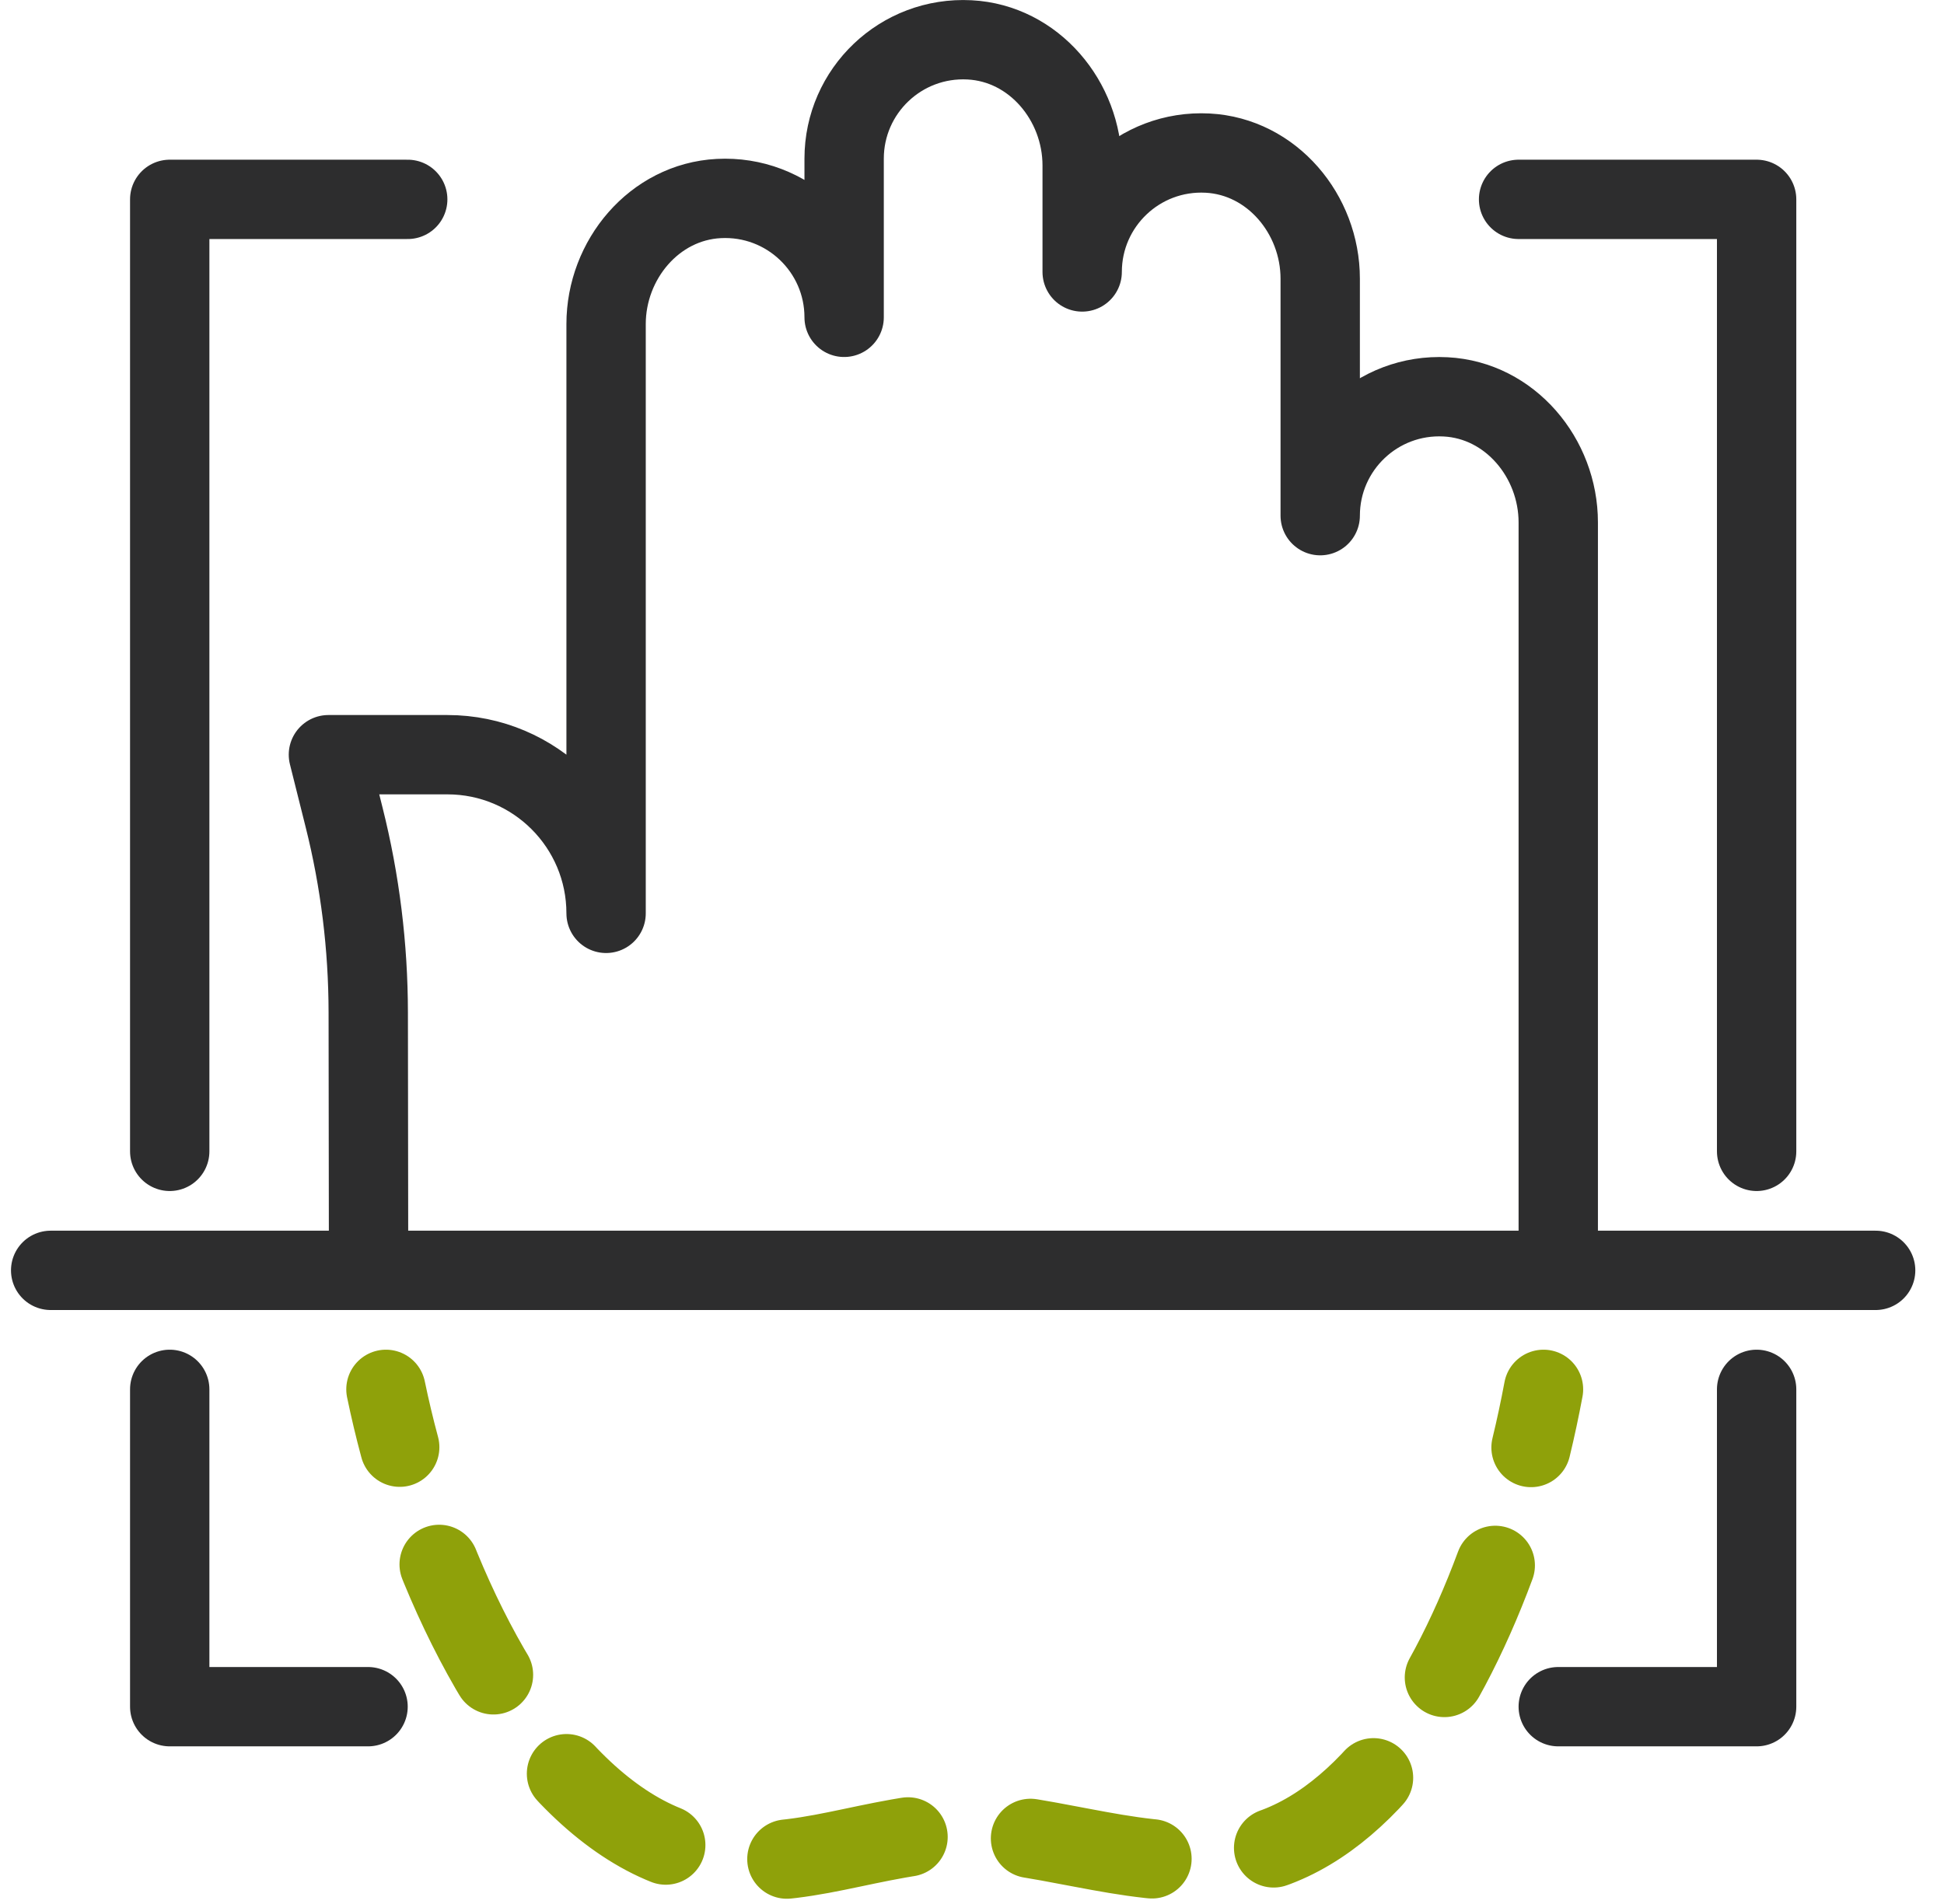
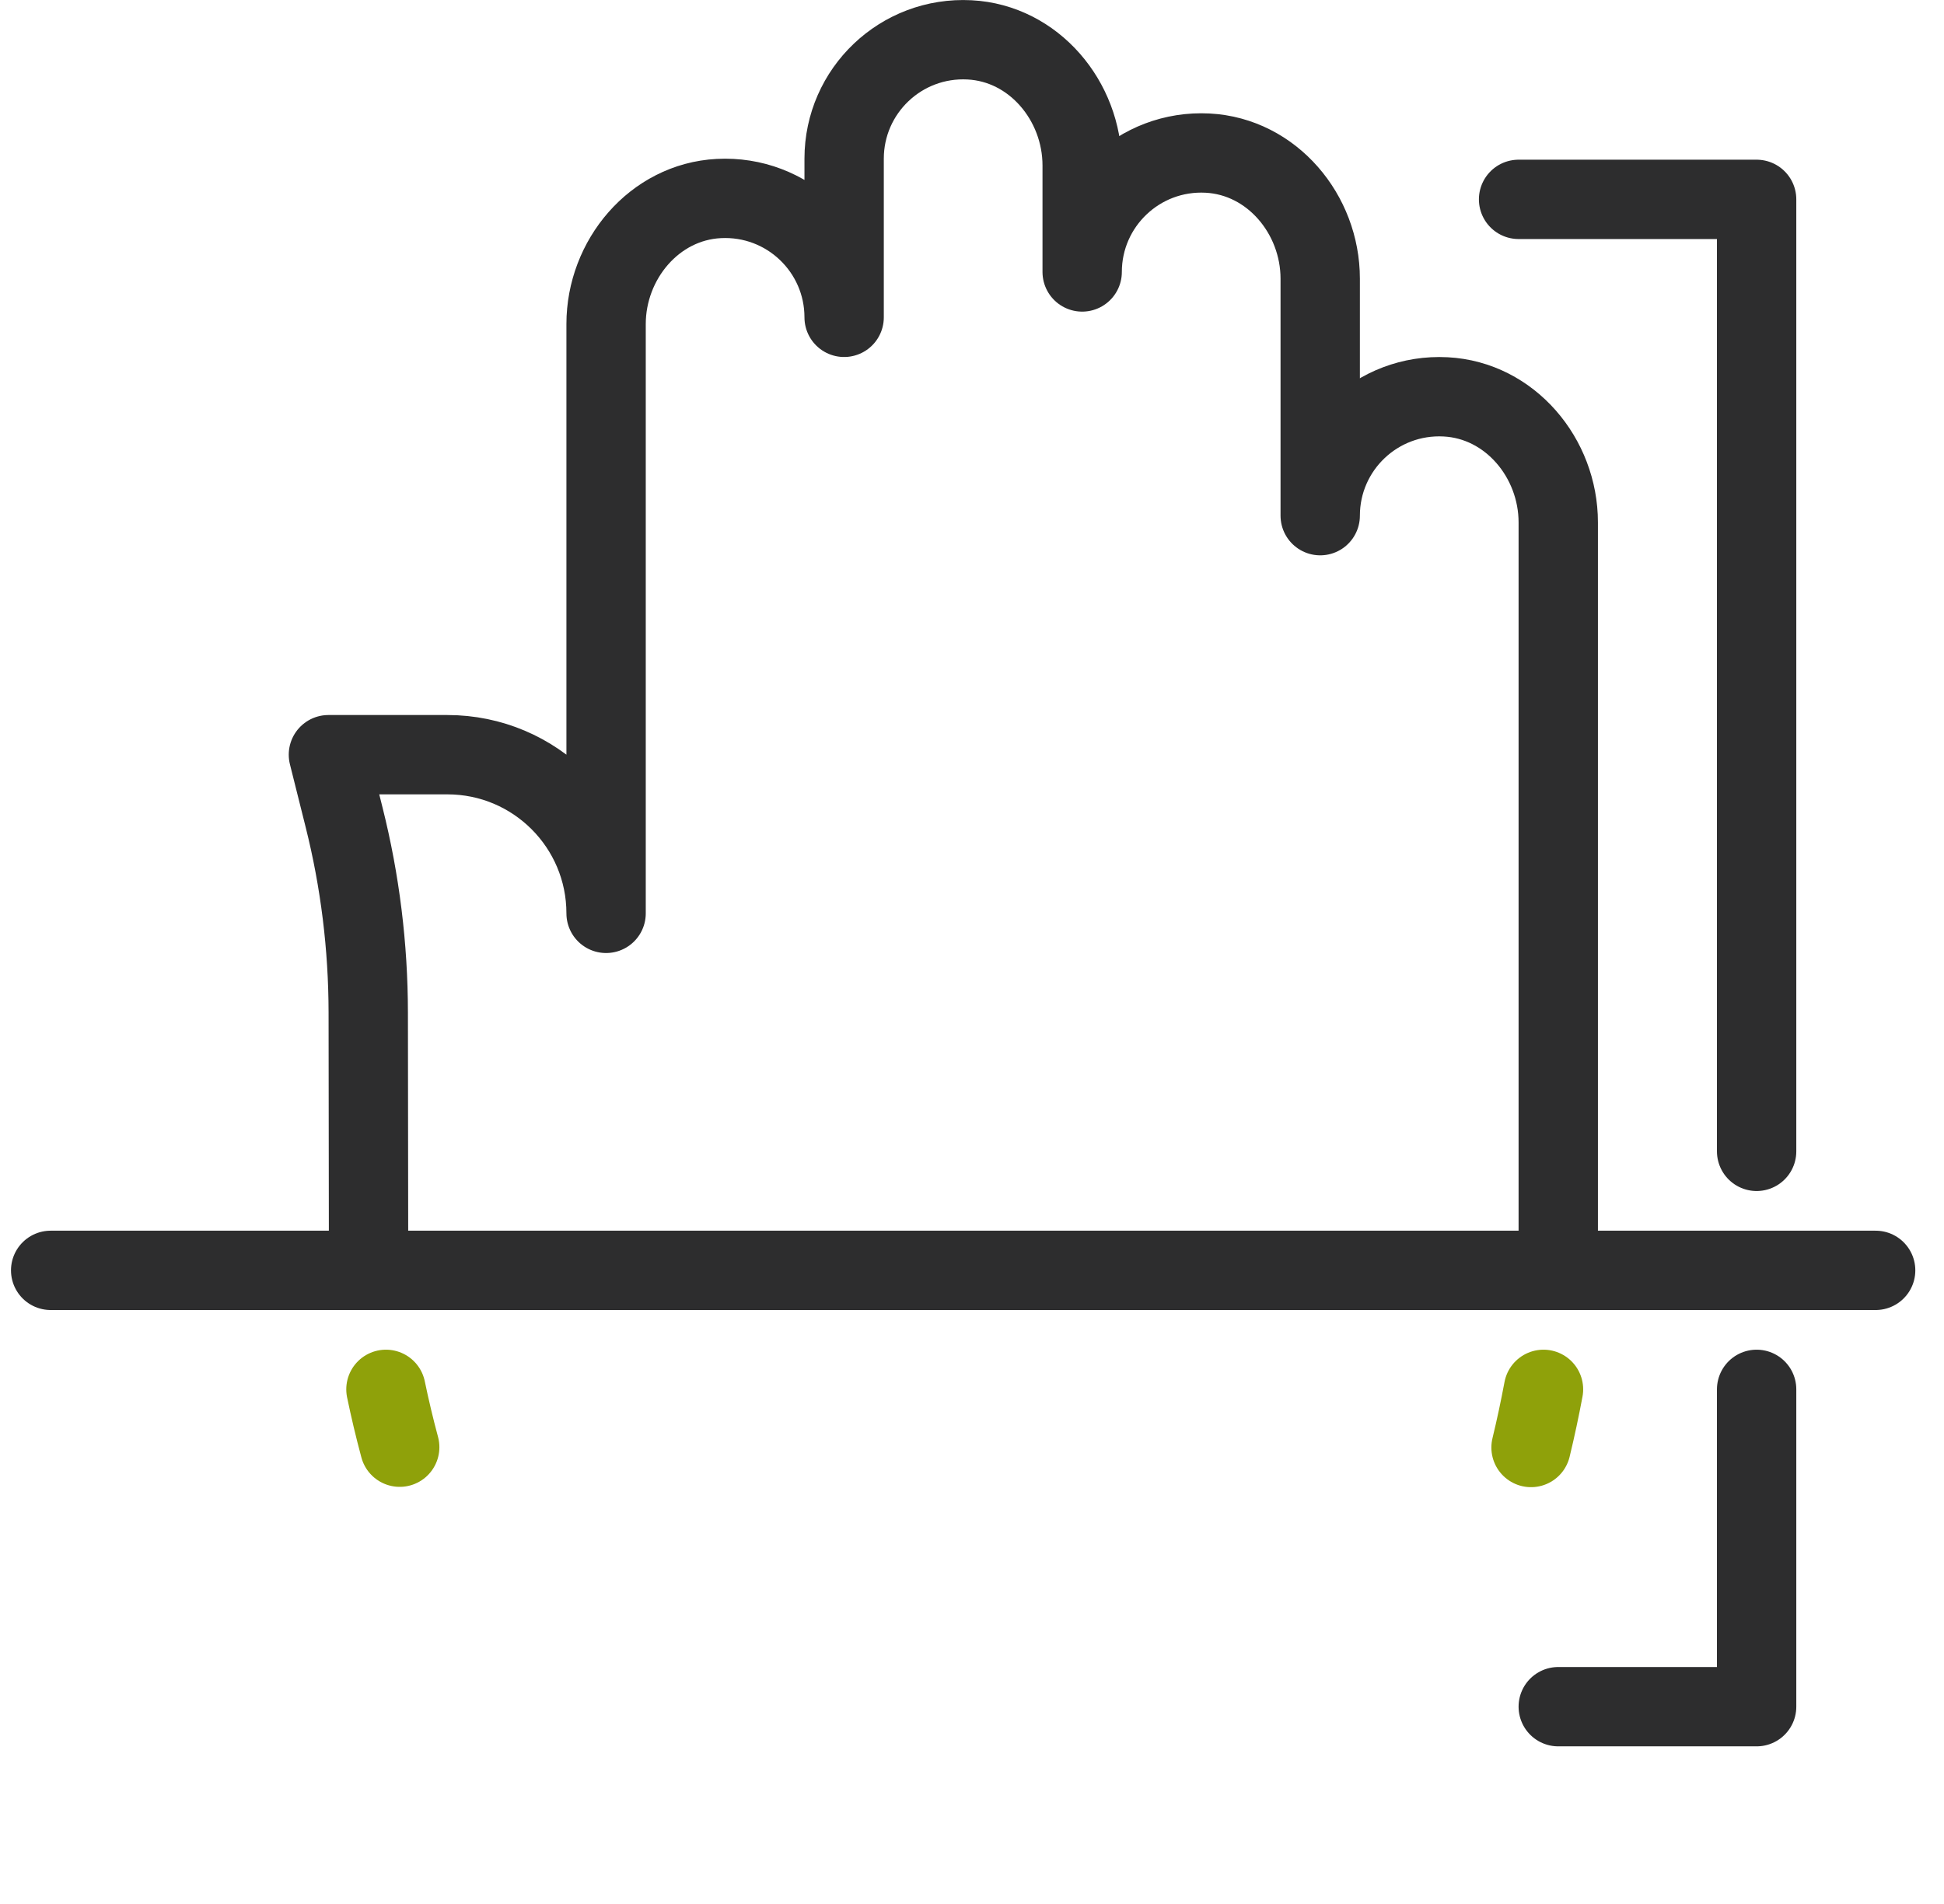
<svg xmlns="http://www.w3.org/2000/svg" width="49px" height="48px" viewBox="0 0 49 48" version="1.1">
  <title>9A7F9F80-FC0A-497C-B77A-847F31346334</title>
  <desc>Created with sketchtool.</desc>
  <g id="ESP" stroke="none" stroke-width="1" fill="none" fill-rule="evenodd" stroke-linecap="round" stroke-linejoin="round">
    <g id="IB_Biometria_desktop_ESP" transform="translate(-172, -279)" stroke-width="2">
      <g id="Tipos" transform="translate(40, 173)">
        <g id="fisiologicas" transform="translate(0, 53)">
          <g id="geometria-mano" transform="translate(122.8, 54)">
            <g id="mano" transform="translate(10, 0)">
              <g id="Group-5-Copy">
                <polyline id="Stroke-27" stroke="#2D2D2E" points="37.477 4.026 43.477 4.026 43.477 28.026" />
                <polyline id="Stroke-28" stroke="#2D2D2E" points="43.477 34.026 43.477 42.026 38.477 42.026" />
-                 <polyline id="Stroke-29" stroke="#2D2D2E" points="3.478 34.026 3.478 42.026 8.477 42.026" />
-                 <polyline id="Stroke-30" stroke="#2D2D2E" points="3.478 28.026 3.478 4.026 9.477 4.026" />
                <path d="M38.477,31.026 L38.477,12.17 C38.477,10.546 37.261,9.089 35.639,9.005 C33.908,8.914 32.477,10.29 32.477,12 L32.477,6.026 C32.477,4.401 31.261,2.945 29.639,2.86 C27.909,2.77 26.477,4.146 26.477,5.856 L26.477,3.17 C26.477,1.546 25.261,0.089 23.639,0.005 C21.909,-0.086 20.477,1.29 20.477,3 L20.477,7 C20.477,5.29 19.046,3.914 17.316,4.005 C15.694,4.089 14.477,5.546 14.477,7.17 L14.477,21.026 L14.477,22.026 C14.477,19.817 12.687,18.026 10.477,18.026 L7.478,18.026 L7.873,19.604 C8.277,21.212 8.48,22.864 8.482,24.523 L8.489,30.063 C8.491,30.379 8.501,30.7 8.521,31.026" id="Stroke-31" stroke="#2D2D2E" />
                <path d="M38.105,34.026 C38.014,34.512 37.91,35.002 37.791,35.492" id="Stroke-32" stroke="#8FA10A" />
-                 <path d="M36.889,38.464 C35.556,42.062 33.451,45.129 30.758,45.747 C28.387,46.291 26.264,45.362 23.881,45.187 L23.117,45.187 C20.734,45.362 19.086,46.291 16.715,45.747 C13.655,45.045 11.136,41.178 9.723,36.966" id="Stroke-33" stroke="#8FA10A" stroke-dasharray="3.105,3.105" />
                <path d="M9.275,35.484 C9.144,34.997 9.028,34.509 8.928,34.026" id="Stroke-34" stroke="#8FA10A" />
                <path d="M0.477,31.026 L46.477,31.026" id="Stroke-35" stroke="#2D2D2E" />
              </g>
            </g>
          </g>
        </g>
      </g>
    </g>
  </g>
</svg>